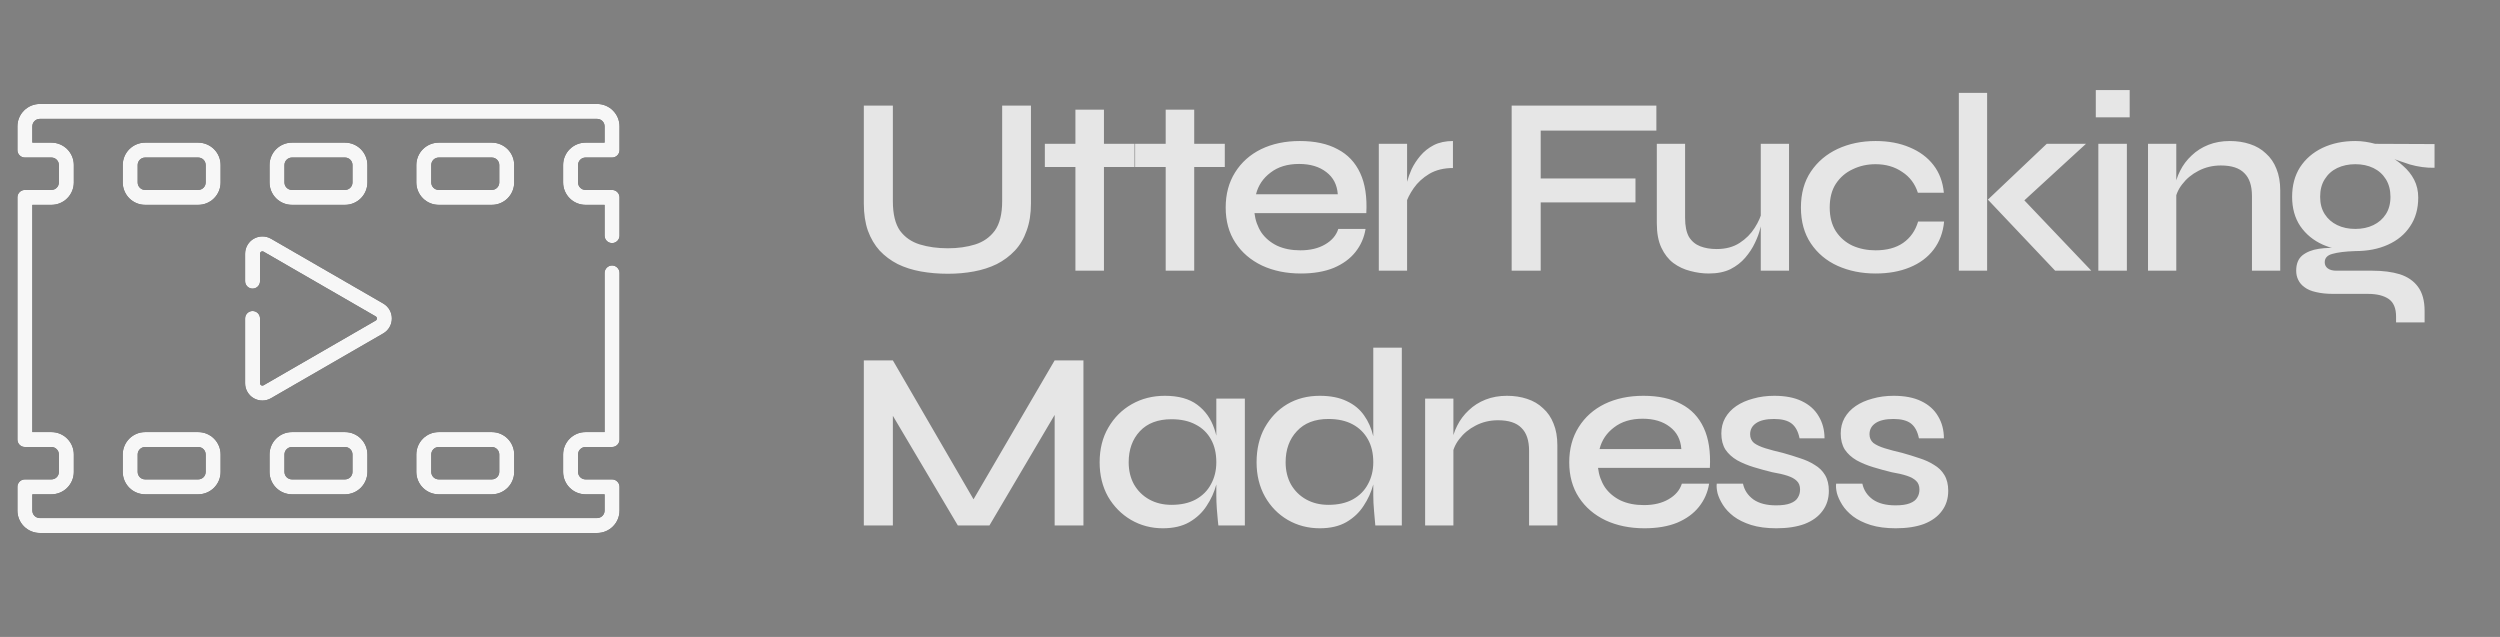
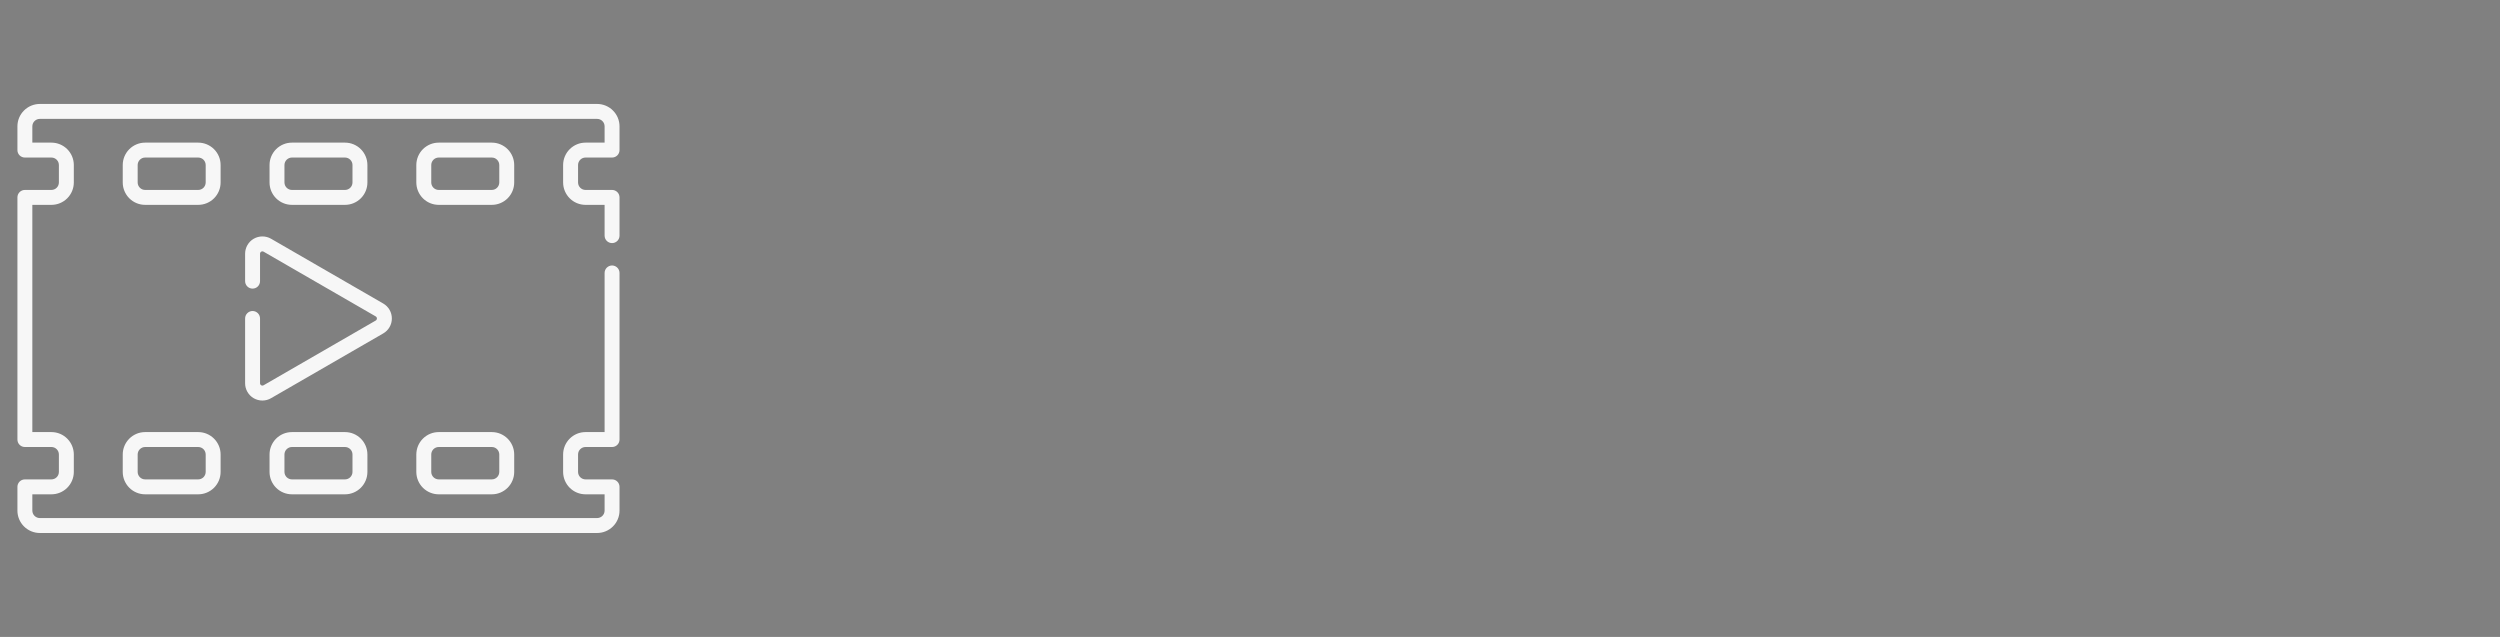
<svg xmlns="http://www.w3.org/2000/svg" width="157" height="40" viewBox="0 0 157 40" fill="none">
  <rect x="0" y="0" width="157" height="40" fill="#808080" stroke="none" />
-   <path d="M36.302 10.363V11.459C36.302 11.583 36.351 11.702 36.439 11.79C36.527 11.878 36.646 11.928 36.77 11.928H38.438C38.562 11.928 38.681 11.977 38.769 12.065C38.857 12.153 38.906 12.272 38.906 12.396V14.797C38.906 14.922 38.857 15.041 38.769 15.129C38.681 15.217 38.562 15.266 38.438 15.266C38.313 15.266 38.194 15.217 38.106 15.129C38.018 15.041 37.969 14.922 37.969 14.797V12.865H36.77C36.398 12.865 36.04 12.717 35.777 12.453C35.513 12.189 35.365 11.832 35.364 11.459V10.363C35.365 9.99 35.513 9.633 35.777 9.369C36.04 9.106 36.398 8.957 36.77 8.957H37.969V7.935C37.969 7.81 37.919 7.691 37.831 7.603C37.743 7.515 37.624 7.466 37.5 7.466H2.5C2.376 7.466 2.257 7.515 2.169 7.603C2.081 7.691 2.031 7.81 2.031 7.935V8.957H3.23C3.602 8.957 3.96 9.106 4.223 9.369C4.487 9.633 4.635 9.99 4.636 10.363V11.459C4.635 11.832 4.487 12.189 4.223 12.453C3.96 12.717 3.602 12.865 3.23 12.865H2.031V27.135H3.23C3.602 27.135 3.96 27.283 4.223 27.547C4.487 27.811 4.635 28.168 4.636 28.541V29.637C4.635 30.01 4.487 30.367 4.223 30.631C3.96 30.894 3.602 31.043 3.23 31.043H2.031V32.065C2.031 32.19 2.081 32.309 2.169 32.397C2.257 32.484 2.376 32.534 2.5 32.534H37.5C37.624 32.534 37.743 32.484 37.831 32.397C37.919 32.309 37.969 32.19 37.969 32.065V31.043H36.77C36.398 31.043 36.04 30.894 35.777 30.631C35.513 30.367 35.365 30.01 35.364 29.637V28.541C35.365 28.168 35.513 27.811 35.777 27.547C36.04 27.283 36.398 27.135 36.77 27.135H37.969V17.141C37.969 17.017 38.018 16.898 38.106 16.81C38.194 16.722 38.313 16.672 38.438 16.672C38.562 16.672 38.681 16.722 38.769 16.81C38.857 16.898 38.906 17.017 38.906 17.141V27.603C38.906 27.728 38.857 27.847 38.769 27.935C38.681 28.023 38.562 28.072 38.438 28.072H36.77C36.646 28.072 36.527 28.122 36.439 28.21C36.351 28.297 36.302 28.417 36.302 28.541V29.637C36.302 29.761 36.351 29.88 36.439 29.968C36.527 30.056 36.646 30.105 36.77 30.106H38.438C38.562 30.106 38.681 30.155 38.769 30.243C38.857 30.331 38.906 30.45 38.906 30.574V32.065C38.906 32.438 38.758 32.796 38.494 33.059C38.23 33.323 37.873 33.471 37.5 33.472H2.5C2.127 33.471 1.77 33.323 1.506 33.059C1.242 32.796 1.094 32.438 1.094 32.065V30.574C1.094 30.45 1.143 30.331 1.231 30.243C1.319 30.155 1.438 30.106 1.562 30.106H3.23C3.354 30.105 3.473 30.056 3.561 29.968C3.649 29.88 3.698 29.761 3.698 29.637V28.541C3.698 28.417 3.649 28.297 3.561 28.21C3.473 28.122 3.354 28.072 3.23 28.072H1.562C1.438 28.072 1.319 28.023 1.231 27.935C1.143 27.847 1.094 27.728 1.094 27.603V12.396C1.094 12.272 1.143 12.153 1.231 12.065C1.319 11.977 1.438 11.928 1.562 11.928H3.23C3.354 11.928 3.473 11.878 3.561 11.79C3.649 11.702 3.698 11.583 3.698 11.459V10.363C3.698 10.239 3.649 10.12 3.561 10.032C3.473 9.944 3.354 9.894 3.23 9.894H1.562C1.438 9.894 1.319 9.845 1.231 9.757C1.143 9.669 1.094 9.55 1.094 9.426V7.935C1.094 7.562 1.242 7.204 1.506 6.941C1.77 6.677 2.127 6.529 2.5 6.528H37.5C37.873 6.529 38.23 6.677 38.494 6.941C38.758 7.204 38.906 7.562 38.906 7.935V9.426C38.906 9.55 38.857 9.669 38.769 9.757C38.681 9.845 38.562 9.894 38.438 9.894H36.77C36.646 9.894 36.527 9.944 36.439 10.032C36.351 10.12 36.302 10.239 36.302 10.363ZM32.292 11.459C32.292 11.832 32.143 12.189 31.88 12.453C31.616 12.717 31.259 12.865 30.886 12.865H27.552C27.179 12.865 26.821 12.717 26.558 12.453C26.294 12.189 26.146 11.832 26.145 11.459V10.363C26.146 9.99 26.294 9.633 26.558 9.369C26.822 9.106 27.179 8.957 27.552 8.957H30.886C31.259 8.957 31.616 9.106 31.88 9.369C32.143 9.633 32.292 9.99 32.292 10.363V11.459ZM31.355 10.363C31.354 10.239 31.305 10.12 31.217 10.032C31.129 9.944 31.01 9.894 30.886 9.894H27.552C27.427 9.894 27.308 9.944 27.22 10.032C27.133 10.12 27.083 10.239 27.083 10.363V11.459C27.083 11.583 27.133 11.702 27.22 11.79C27.308 11.878 27.427 11.928 27.552 11.928H30.886C31.01 11.928 31.129 11.878 31.217 11.79C31.305 11.702 31.354 11.583 31.355 11.459V10.363ZM16.927 11.459V10.363C16.927 9.99 17.076 9.633 17.339 9.369C17.603 9.106 17.96 8.957 18.333 8.957H21.667C22.04 8.957 22.397 9.106 22.661 9.369C22.924 9.633 23.073 9.99 23.073 10.363V11.459C23.073 11.832 22.925 12.189 22.661 12.453C22.397 12.717 22.04 12.865 21.667 12.865H18.333C17.96 12.865 17.603 12.717 17.339 12.453C17.075 12.189 16.927 11.832 16.927 11.459ZM17.864 11.459C17.864 11.583 17.914 11.702 18.002 11.79C18.09 11.878 18.209 11.928 18.333 11.928H21.667C21.791 11.928 21.91 11.878 21.998 11.79C22.086 11.702 22.136 11.583 22.136 11.459V10.363C22.136 10.239 22.086 10.12 21.998 10.032C21.91 9.944 21.791 9.894 21.667 9.894H18.333C18.209 9.894 18.09 9.944 18.002 10.032C17.914 10.12 17.864 10.239 17.864 10.363V11.459ZM13.854 28.541V29.637C13.854 30.01 13.706 30.367 13.442 30.631C13.178 30.894 12.821 31.043 12.448 31.043H9.114C8.741 31.043 8.384 30.894 8.12 30.631C7.857 30.367 7.708 30.01 7.708 29.637V28.541C7.708 28.168 7.857 27.811 8.12 27.547C8.384 27.283 8.741 27.135 9.114 27.135H12.448C12.821 27.135 13.178 27.283 13.442 27.547C13.706 27.811 13.854 28.168 13.854 28.541ZM12.917 28.541C12.917 28.417 12.867 28.297 12.78 28.21C12.692 28.122 12.573 28.072 12.448 28.072H9.114C8.99 28.072 8.871 28.122 8.783 28.21C8.695 28.297 8.646 28.417 8.645 28.541V29.637C8.646 29.761 8.695 29.88 8.783 29.968C8.871 30.056 8.99 30.105 9.114 30.106H12.448C12.573 30.105 12.692 30.056 12.78 29.968C12.867 29.88 12.917 29.761 12.917 29.637V28.541ZM13.854 11.459C13.854 11.832 13.706 12.189 13.442 12.453C13.179 12.717 12.821 12.865 12.448 12.865H9.114C8.741 12.865 8.384 12.717 8.12 12.453C7.857 12.189 7.708 11.832 7.708 11.459V10.363C7.708 9.99 7.857 9.633 8.12 9.369C8.384 9.106 8.741 8.957 9.114 8.957H12.448C12.821 8.957 13.178 9.106 13.442 9.369C13.706 9.633 13.854 9.99 13.854 10.363V11.459ZM12.917 10.363C12.917 10.239 12.867 10.12 12.78 10.032C12.692 9.944 12.573 9.894 12.448 9.894H9.114C8.99 9.894 8.871 9.944 8.783 10.032C8.695 10.12 8.646 10.239 8.645 10.363V11.459C8.646 11.583 8.695 11.702 8.783 11.79C8.871 11.878 8.99 11.928 9.114 11.928H12.448C12.573 11.928 12.692 11.878 12.78 11.79C12.867 11.702 12.917 11.583 12.917 11.459V10.363ZM21.667 27.135C22.04 27.135 22.397 27.283 22.661 27.547C22.924 27.811 23.073 28.168 23.073 28.541V29.637C23.073 30.01 22.924 30.367 22.661 30.631C22.397 30.894 22.04 31.043 21.667 31.043H18.333C17.96 31.043 17.603 30.894 17.339 30.631C17.076 30.367 16.927 30.01 16.927 29.637V28.541C16.927 28.168 17.076 27.811 17.339 27.547C17.603 27.283 17.96 27.135 18.333 27.135H21.667ZM21.667 28.072H18.333C18.209 28.072 18.09 28.122 18.002 28.21C17.914 28.297 17.864 28.417 17.864 28.541V29.637C17.864 29.761 17.914 29.88 18.002 29.968C18.09 30.056 18.209 30.105 18.333 30.106H21.667C21.791 30.105 21.91 30.056 21.998 29.968C22.086 29.88 22.136 29.761 22.136 29.637V28.541C22.136 28.417 22.086 28.297 21.998 28.21C21.91 28.122 21.791 28.072 21.667 28.072ZM32.292 28.541V29.637C32.292 30.01 32.143 30.367 31.88 30.631C31.616 30.894 31.259 31.043 30.886 31.043H27.552C27.179 31.043 26.822 30.894 26.558 30.631C26.294 30.367 26.146 30.01 26.145 29.637V28.541C26.146 28.168 26.294 27.811 26.558 27.547C26.822 27.283 27.179 27.135 27.552 27.135H30.886C31.259 27.135 31.616 27.283 31.88 27.547C32.143 27.811 32.292 28.168 32.292 28.541ZM31.355 28.541C31.354 28.417 31.305 28.297 31.217 28.21C31.129 28.122 31.01 28.072 30.886 28.072H27.552C27.427 28.072 27.308 28.122 27.22 28.21C27.133 28.297 27.083 28.417 27.083 28.541V29.637C27.083 29.761 27.133 29.88 27.22 29.968C27.308 30.056 27.427 30.105 27.552 30.106H30.886C31.01 30.105 31.129 30.056 31.217 29.968C31.305 29.88 31.354 29.761 31.355 29.637V28.541ZM24.608 20C24.609 19.809 24.559 19.621 24.463 19.456C24.368 19.291 24.23 19.154 24.064 19.059L17.022 14.993C16.857 14.898 16.669 14.848 16.479 14.848C16.288 14.848 16.101 14.898 15.935 14.993C15.77 15.088 15.633 15.226 15.538 15.391C15.443 15.556 15.393 15.743 15.393 15.934V17.656C15.393 17.78 15.442 17.9 15.53 17.988C15.618 18.076 15.737 18.125 15.861 18.125C15.986 18.125 16.105 18.076 16.193 17.988C16.281 17.9 16.33 17.78 16.33 17.656V15.934C16.33 15.908 16.337 15.882 16.35 15.859C16.363 15.837 16.382 15.818 16.404 15.805C16.427 15.792 16.453 15.785 16.479 15.785C16.505 15.785 16.53 15.792 16.553 15.805L23.596 19.871C23.618 19.884 23.637 19.903 23.65 19.926C23.663 19.948 23.67 19.974 23.67 20C23.67 20.026 23.663 20.052 23.65 20.074C23.637 20.097 23.618 20.116 23.596 20.129L16.553 24.195C16.53 24.208 16.505 24.215 16.479 24.215C16.453 24.215 16.427 24.208 16.404 24.195C16.382 24.182 16.363 24.163 16.35 24.14C16.337 24.118 16.33 24.092 16.33 24.066V20C16.33 19.876 16.281 19.756 16.193 19.669C16.105 19.581 15.986 19.531 15.861 19.531C15.737 19.531 15.618 19.581 15.53 19.669C15.442 19.756 15.393 19.876 15.393 20V24.066C15.392 24.257 15.441 24.445 15.537 24.61C15.632 24.776 15.769 24.913 15.934 25.009C16.1 25.104 16.287 25.154 16.478 25.154C16.669 25.154 16.857 25.103 17.022 25.007L24.064 20.941C24.23 20.846 24.368 20.709 24.463 20.544C24.559 20.379 24.609 20.191 24.608 20Z" fill="black" />
  <path d="M36.302 10.363V11.459C36.302 11.583 36.351 11.702 36.439 11.79C36.527 11.878 36.646 11.928 36.77 11.928H38.438C38.562 11.928 38.681 11.977 38.769 12.065C38.857 12.153 38.906 12.272 38.906 12.396V14.797C38.906 14.922 38.857 15.041 38.769 15.129C38.681 15.217 38.562 15.266 38.438 15.266C38.313 15.266 38.194 15.217 38.106 15.129C38.018 15.041 37.969 14.922 37.969 14.797V12.865H36.77C36.398 12.865 36.04 12.717 35.777 12.453C35.513 12.189 35.365 11.832 35.364 11.459V10.363C35.365 9.99 35.513 9.633 35.777 9.369C36.04 9.106 36.398 8.957 36.77 8.957H37.969V7.935C37.969 7.81 37.919 7.691 37.831 7.603C37.743 7.515 37.624 7.466 37.5 7.466H2.5C2.376 7.466 2.257 7.515 2.169 7.603C2.081 7.691 2.031 7.81 2.031 7.935V8.957H3.23C3.602 8.957 3.96 9.106 4.223 9.369C4.487 9.633 4.635 9.99 4.636 10.363V11.459C4.635 11.832 4.487 12.189 4.223 12.453C3.96 12.717 3.602 12.865 3.23 12.865H2.031V27.135H3.23C3.602 27.135 3.96 27.283 4.223 27.547C4.487 27.811 4.635 28.168 4.636 28.541V29.637C4.635 30.01 4.487 30.367 4.223 30.631C3.96 30.894 3.602 31.043 3.23 31.043H2.031V32.065C2.031 32.19 2.081 32.309 2.169 32.397C2.257 32.484 2.376 32.534 2.5 32.534H37.5C37.624 32.534 37.743 32.484 37.831 32.397C37.919 32.309 37.969 32.19 37.969 32.065V31.043H36.77C36.398 31.043 36.04 30.894 35.777 30.631C35.513 30.367 35.365 30.01 35.364 29.637V28.541C35.365 28.168 35.513 27.811 35.777 27.547C36.04 27.283 36.398 27.135 36.77 27.135H37.969V17.141C37.969 17.017 38.018 16.898 38.106 16.81C38.194 16.722 38.313 16.672 38.438 16.672C38.562 16.672 38.681 16.722 38.769 16.81C38.857 16.898 38.906 17.017 38.906 17.141V27.603C38.906 27.728 38.857 27.847 38.769 27.935C38.681 28.023 38.562 28.072 38.438 28.072H36.77C36.646 28.072 36.527 28.122 36.439 28.21C36.351 28.297 36.302 28.417 36.302 28.541V29.637C36.302 29.761 36.351 29.88 36.439 29.968C36.527 30.056 36.646 30.105 36.77 30.106H38.438C38.562 30.106 38.681 30.155 38.769 30.243C38.857 30.331 38.906 30.45 38.906 30.574V32.065C38.906 32.438 38.758 32.796 38.494 33.059C38.23 33.323 37.873 33.471 37.5 33.472H2.5C2.127 33.471 1.77 33.323 1.506 33.059C1.242 32.796 1.094 32.438 1.094 32.065V30.574C1.094 30.45 1.143 30.331 1.231 30.243C1.319 30.155 1.438 30.106 1.562 30.106H3.23C3.354 30.105 3.473 30.056 3.561 29.968C3.649 29.88 3.698 29.761 3.698 29.637V28.541C3.698 28.417 3.649 28.297 3.561 28.21C3.473 28.122 3.354 28.072 3.23 28.072H1.562C1.438 28.072 1.319 28.023 1.231 27.935C1.143 27.847 1.094 27.728 1.094 27.603V12.396C1.094 12.272 1.143 12.153 1.231 12.065C1.319 11.977 1.438 11.928 1.562 11.928H3.23C3.354 11.928 3.473 11.878 3.561 11.79C3.649 11.702 3.698 11.583 3.698 11.459V10.363C3.698 10.239 3.649 10.12 3.561 10.032C3.473 9.944 3.354 9.894 3.23 9.894H1.562C1.438 9.894 1.319 9.845 1.231 9.757C1.143 9.669 1.094 9.55 1.094 9.426V7.935C1.094 7.562 1.242 7.204 1.506 6.941C1.77 6.677 2.127 6.529 2.5 6.528H37.5C37.873 6.529 38.23 6.677 38.494 6.941C38.758 7.204 38.906 7.562 38.906 7.935V9.426C38.906 9.55 38.857 9.669 38.769 9.757C38.681 9.845 38.562 9.894 38.438 9.894H36.77C36.646 9.894 36.527 9.944 36.439 10.032C36.351 10.12 36.302 10.239 36.302 10.363ZM32.292 11.459C32.292 11.832 32.143 12.189 31.88 12.453C31.616 12.717 31.259 12.865 30.886 12.865H27.552C27.179 12.865 26.821 12.717 26.558 12.453C26.294 12.189 26.146 11.832 26.145 11.459V10.363C26.146 9.99 26.294 9.633 26.558 9.369C26.822 9.106 27.179 8.957 27.552 8.957H30.886C31.259 8.957 31.616 9.106 31.88 9.369C32.143 9.633 32.292 9.99 32.292 10.363V11.459ZM31.355 10.363C31.354 10.239 31.305 10.12 31.217 10.032C31.129 9.944 31.01 9.894 30.886 9.894H27.552C27.427 9.894 27.308 9.944 27.22 10.032C27.133 10.12 27.083 10.239 27.083 10.363V11.459C27.083 11.583 27.133 11.702 27.22 11.79C27.308 11.878 27.427 11.928 27.552 11.928H30.886C31.01 11.928 31.129 11.878 31.217 11.79C31.305 11.702 31.354 11.583 31.355 11.459V10.363ZM16.927 11.459V10.363C16.927 9.99 17.076 9.633 17.339 9.369C17.603 9.106 17.96 8.957 18.333 8.957H21.667C22.04 8.957 22.397 9.106 22.661 9.369C22.924 9.633 23.073 9.99 23.073 10.363V11.459C23.073 11.832 22.925 12.189 22.661 12.453C22.397 12.717 22.04 12.865 21.667 12.865H18.333C17.96 12.865 17.603 12.717 17.339 12.453C17.075 12.189 16.927 11.832 16.927 11.459ZM17.864 11.459C17.864 11.583 17.914 11.702 18.002 11.79C18.09 11.878 18.209 11.928 18.333 11.928H21.667C21.791 11.928 21.91 11.878 21.998 11.79C22.086 11.702 22.136 11.583 22.136 11.459V10.363C22.136 10.239 22.086 10.12 21.998 10.032C21.91 9.944 21.791 9.894 21.667 9.894H18.333C18.209 9.894 18.09 9.944 18.002 10.032C17.914 10.12 17.864 10.239 17.864 10.363V11.459ZM13.854 28.541V29.637C13.854 30.01 13.706 30.367 13.442 30.631C13.178 30.894 12.821 31.043 12.448 31.043H9.114C8.741 31.043 8.384 30.894 8.12 30.631C7.857 30.367 7.708 30.01 7.708 29.637V28.541C7.708 28.168 7.857 27.811 8.12 27.547C8.384 27.283 8.741 27.135 9.114 27.135H12.448C12.821 27.135 13.178 27.283 13.442 27.547C13.706 27.811 13.854 28.168 13.854 28.541ZM12.917 28.541C12.917 28.417 12.867 28.297 12.78 28.21C12.692 28.122 12.573 28.072 12.448 28.072H9.114C8.99 28.072 8.871 28.122 8.783 28.21C8.695 28.297 8.646 28.417 8.645 28.541V29.637C8.646 29.761 8.695 29.88 8.783 29.968C8.871 30.056 8.99 30.105 9.114 30.106H12.448C12.573 30.105 12.692 30.056 12.78 29.968C12.867 29.88 12.917 29.761 12.917 29.637V28.541ZM13.854 11.459C13.854 11.832 13.706 12.189 13.442 12.453C13.179 12.717 12.821 12.865 12.448 12.865H9.114C8.741 12.865 8.384 12.717 8.12 12.453C7.857 12.189 7.708 11.832 7.708 11.459V10.363C7.708 9.99 7.857 9.633 8.12 9.369C8.384 9.106 8.741 8.957 9.114 8.957H12.448C12.821 8.957 13.178 9.106 13.442 9.369C13.706 9.633 13.854 9.99 13.854 10.363V11.459ZM12.917 10.363C12.917 10.239 12.867 10.12 12.78 10.032C12.692 9.944 12.573 9.894 12.448 9.894H9.114C8.99 9.894 8.871 9.944 8.783 10.032C8.695 10.12 8.646 10.239 8.645 10.363V11.459C8.646 11.583 8.695 11.702 8.783 11.79C8.871 11.878 8.99 11.928 9.114 11.928H12.448C12.573 11.928 12.692 11.878 12.78 11.79C12.867 11.702 12.917 11.583 12.917 11.459V10.363ZM21.667 27.135C22.04 27.135 22.397 27.283 22.661 27.547C22.924 27.811 23.073 28.168 23.073 28.541V29.637C23.073 30.01 22.924 30.367 22.661 30.631C22.397 30.894 22.04 31.043 21.667 31.043H18.333C17.96 31.043 17.603 30.894 17.339 30.631C17.076 30.367 16.927 30.01 16.927 29.637V28.541C16.927 28.168 17.076 27.811 17.339 27.547C17.603 27.283 17.96 27.135 18.333 27.135H21.667ZM21.667 28.072H18.333C18.209 28.072 18.09 28.122 18.002 28.21C17.914 28.297 17.864 28.417 17.864 28.541V29.637C17.864 29.761 17.914 29.88 18.002 29.968C18.09 30.056 18.209 30.105 18.333 30.106H21.667C21.791 30.105 21.91 30.056 21.998 29.968C22.086 29.88 22.136 29.761 22.136 29.637V28.541C22.136 28.417 22.086 28.297 21.998 28.21C21.91 28.122 21.791 28.072 21.667 28.072ZM32.292 28.541V29.637C32.292 30.01 32.143 30.367 31.88 30.631C31.616 30.894 31.259 31.043 30.886 31.043H27.552C27.179 31.043 26.822 30.894 26.558 30.631C26.294 30.367 26.146 30.01 26.145 29.637V28.541C26.146 28.168 26.294 27.811 26.558 27.547C26.822 27.283 27.179 27.135 27.552 27.135H30.886C31.259 27.135 31.616 27.283 31.88 27.547C32.143 27.811 32.292 28.168 32.292 28.541ZM31.355 28.541C31.354 28.417 31.305 28.297 31.217 28.21C31.129 28.122 31.01 28.072 30.886 28.072H27.552C27.427 28.072 27.308 28.122 27.22 28.21C27.133 28.297 27.083 28.417 27.083 28.541V29.637C27.083 29.761 27.133 29.88 27.22 29.968C27.308 30.056 27.427 30.105 27.552 30.106H30.886C31.01 30.105 31.129 30.056 31.217 29.968C31.305 29.88 31.354 29.761 31.355 29.637V28.541ZM24.608 20C24.609 19.809 24.559 19.621 24.463 19.456C24.368 19.291 24.23 19.154 24.064 19.059L17.022 14.993C16.857 14.898 16.669 14.848 16.479 14.848C16.288 14.848 16.101 14.898 15.935 14.993C15.77 15.088 15.633 15.226 15.538 15.391C15.443 15.556 15.393 15.743 15.393 15.934V17.656C15.393 17.78 15.442 17.9 15.53 17.988C15.618 18.076 15.737 18.125 15.861 18.125C15.986 18.125 16.105 18.076 16.193 17.988C16.281 17.9 16.33 17.78 16.33 17.656V15.934C16.33 15.908 16.337 15.882 16.35 15.859C16.363 15.837 16.382 15.818 16.404 15.805C16.427 15.792 16.453 15.785 16.479 15.785C16.505 15.785 16.53 15.792 16.553 15.805L23.596 19.871C23.618 19.884 23.637 19.903 23.65 19.926C23.663 19.948 23.67 19.974 23.67 20C23.67 20.026 23.663 20.052 23.65 20.074C23.637 20.097 23.618 20.116 23.596 20.129L16.553 24.195C16.53 24.208 16.505 24.215 16.479 24.215C16.453 24.215 16.427 24.208 16.404 24.195C16.382 24.182 16.363 24.163 16.35 24.14C16.337 24.118 16.33 24.092 16.33 24.066V20C16.33 19.876 16.281 19.756 16.193 19.669C16.105 19.581 15.986 19.531 15.861 19.531C15.737 19.531 15.618 19.581 15.53 19.669C15.442 19.756 15.393 19.876 15.393 20V24.066C15.392 24.257 15.441 24.445 15.537 24.61C15.632 24.776 15.769 24.913 15.934 25.009C16.1 25.104 16.287 25.154 16.478 25.154C16.669 25.154 16.857 25.103 17.022 25.007L24.064 20.941C24.23 20.846 24.368 20.709 24.463 20.544C24.559 20.379 24.609 20.191 24.608 20Z" fill="#F7F7F7" />
-   <path d="M62.936 12.632V6.632H64.744V12.776C64.744 13.427 64.653 13.997 64.472 14.488C64.301 14.979 64.056 15.395 63.736 15.736C63.416 16.077 63.037 16.36 62.6 16.584C62.163 16.797 61.683 16.952 61.16 17.048C60.648 17.144 60.104 17.192 59.528 17.192C58.931 17.192 58.365 17.144 57.832 17.048C57.299 16.952 56.813 16.797 56.376 16.584C55.939 16.36 55.56 16.077 55.24 15.736C54.931 15.395 54.685 14.979 54.504 14.488C54.333 13.997 54.248 13.427 54.248 12.776V6.632H56.072V12.632C56.072 13.443 56.221 14.061 56.52 14.488C56.829 14.904 57.245 15.192 57.768 15.352C58.291 15.512 58.877 15.592 59.528 15.592C60.157 15.592 60.728 15.512 61.24 15.352C61.752 15.192 62.163 14.904 62.472 14.488C62.781 14.061 62.936 13.443 62.936 12.632ZM65.616 9.032H71.248V10.488H65.616V9.032ZM67.536 6.888H69.328V17H67.536V6.888ZM71.285 9.032H76.917V10.488H71.285V9.032ZM73.205 6.888H74.997V17H73.205V6.888ZM84.045 14.376H85.757C85.671 14.92 85.458 15.405 85.117 15.832C84.786 16.248 84.333 16.579 83.757 16.824C83.181 17.059 82.493 17.176 81.693 17.176C80.786 17.176 79.975 17.011 79.261 16.68C78.546 16.339 77.986 15.859 77.581 15.24C77.175 14.621 76.973 13.885 76.973 13.032C76.973 12.189 77.17 11.453 77.565 10.824C77.96 10.195 78.504 9.709 79.197 9.368C79.901 9.027 80.712 8.856 81.629 8.856C82.578 8.856 83.368 9.027 83.997 9.368C84.637 9.699 85.112 10.2 85.421 10.872C85.73 11.533 85.858 12.371 85.805 13.384H78.781C78.834 13.832 78.978 14.237 79.213 14.6C79.458 14.952 79.789 15.229 80.205 15.432C80.621 15.624 81.106 15.72 81.661 15.72C82.279 15.72 82.797 15.597 83.213 15.352C83.639 15.107 83.917 14.781 84.045 14.376ZM81.581 10.296C80.856 10.296 80.258 10.477 79.789 10.84C79.32 11.192 79.016 11.645 78.877 12.2H84.013C83.97 11.603 83.73 11.139 83.293 10.808C82.856 10.467 82.285 10.296 81.581 10.296ZM86.589 9.032H88.365V17H86.589V9.032ZM91.245 10.552C90.669 10.552 90.173 10.675 89.757 10.92C89.352 11.165 89.026 11.464 88.781 11.816C88.535 12.168 88.365 12.509 88.269 12.84L88.253 11.944C88.263 11.827 88.301 11.651 88.365 11.416C88.429 11.171 88.525 10.904 88.653 10.616C88.791 10.328 88.973 10.051 89.197 9.784C89.431 9.507 89.714 9.283 90.045 9.112C90.386 8.941 90.786 8.856 91.245 8.856V10.552ZM104.02 6.632V8.2H96.756V11.208H102.708V12.712H96.756V17H94.932V6.632H104.02ZM112.352 17H110.576V9.032H112.352V17ZM110.672 13.208L110.688 13.72C110.667 13.859 110.619 14.067 110.544 14.344C110.48 14.621 110.368 14.925 110.208 15.256C110.059 15.576 109.856 15.885 109.6 16.184C109.355 16.472 109.046 16.712 108.672 16.904C108.299 17.085 107.846 17.176 107.312 17.176C106.928 17.176 106.539 17.123 106.144 17.016C105.76 16.92 105.408 16.755 105.088 16.52C104.779 16.285 104.528 15.965 104.336 15.56C104.144 15.155 104.048 14.643 104.048 14.024V9.032H105.824V13.688C105.824 14.189 105.904 14.584 106.064 14.872C106.235 15.149 106.47 15.347 106.768 15.464C107.067 15.581 107.414 15.64 107.808 15.64C108.374 15.64 108.854 15.512 109.248 15.256C109.643 15 109.958 14.685 110.192 14.312C110.438 13.928 110.598 13.56 110.672 13.208ZM122.09 13.912C122.026 14.595 121.807 15.181 121.434 15.672C121.061 16.163 120.559 16.536 119.93 16.792C119.311 17.048 118.597 17.176 117.786 17.176C116.911 17.176 116.117 17.016 115.402 16.696C114.698 16.376 114.138 15.907 113.722 15.288C113.306 14.669 113.098 13.917 113.098 13.032C113.098 12.147 113.306 11.395 113.722 10.776C114.138 10.157 114.698 9.683 115.402 9.352C116.117 9.021 116.911 8.856 117.786 8.856C118.597 8.856 119.311 8.989 119.93 9.256C120.549 9.512 121.045 9.88 121.418 10.36C121.791 10.84 122.01 11.421 122.074 12.104H120.442C120.261 11.539 119.93 11.101 119.45 10.792C118.981 10.472 118.426 10.312 117.786 10.312C117.263 10.312 116.783 10.419 116.346 10.632C115.909 10.835 115.557 11.139 115.29 11.544C115.034 11.939 114.906 12.435 114.906 13.032C114.906 13.619 115.034 14.115 115.29 14.52C115.557 14.925 115.909 15.229 116.346 15.432C116.783 15.624 117.263 15.72 117.786 15.72C118.49 15.72 119.066 15.565 119.514 15.256C119.973 14.936 120.287 14.488 120.458 13.912H122.09ZM123.015 5.832H124.791V17H123.015V5.832ZM130.999 9.032L126.535 13.128L126.583 12.008L131.335 17H129.063L124.839 12.536L128.535 9.032H130.999ZM133.744 5.656V7.368H131.616V5.656H133.744ZM131.776 9.032H133.568V17H131.776V9.032ZM134.895 9.032H136.671V17H134.895V9.032ZM140.031 8.856C140.49 8.856 140.911 8.92 141.295 9.048C141.69 9.176 142.026 9.373 142.303 9.64C142.591 9.896 142.81 10.216 142.959 10.6C143.119 10.984 143.199 11.437 143.199 11.96V17H141.423V12.312C141.423 11.661 141.263 11.181 140.943 10.872C140.634 10.552 140.143 10.392 139.471 10.392C138.959 10.392 138.49 10.504 138.063 10.728C137.647 10.941 137.306 11.224 137.039 11.576C136.772 11.917 136.618 12.296 136.575 12.712L136.559 11.848C136.612 11.453 136.73 11.08 136.911 10.728C137.092 10.365 137.332 10.045 137.631 9.768C137.93 9.48 138.282 9.256 138.687 9.096C139.092 8.936 139.54 8.856 140.031 8.856ZM147.913 15.768C147.166 15.768 146.489 15.635 145.881 15.368C145.283 15.101 144.809 14.712 144.457 14.2C144.115 13.688 143.945 13.075 143.945 12.36C143.945 11.645 144.11 11.027 144.441 10.504C144.782 9.981 145.251 9.576 145.849 9.288C146.457 9 147.145 8.856 147.913 8.856C148.137 8.856 148.35 8.872 148.553 8.904C148.766 8.936 148.969 8.979 149.161 9.032L152.889 9.048V10.536C152.377 10.547 151.859 10.477 151.337 10.328C150.825 10.168 150.371 10.003 149.977 9.832L149.929 9.736C150.291 9.917 150.617 10.141 150.905 10.408C151.203 10.664 151.438 10.957 151.609 11.288C151.779 11.619 151.865 11.992 151.865 12.408C151.865 13.112 151.694 13.715 151.353 14.216C151.022 14.717 150.558 15.101 149.961 15.368C149.374 15.635 148.691 15.768 147.913 15.768ZM150.473 20.248V19.88C150.473 19.357 150.318 18.989 150.009 18.776C149.699 18.563 149.267 18.456 148.713 18.456H146.553C146.126 18.456 145.758 18.419 145.449 18.344C145.15 18.28 144.91 18.179 144.729 18.04C144.547 17.912 144.414 17.757 144.329 17.576C144.243 17.405 144.201 17.213 144.201 17C144.201 16.573 144.329 16.253 144.585 16.04C144.851 15.827 145.198 15.688 145.625 15.624C146.062 15.56 146.521 15.549 147.001 15.592L147.913 15.768C147.283 15.789 146.803 15.848 146.473 15.944C146.153 16.029 145.993 16.205 145.993 16.472C145.993 16.632 146.057 16.76 146.185 16.856C146.313 16.952 146.494 17 146.729 17H149.001C149.651 17 150.222 17.075 150.713 17.224C151.203 17.384 151.582 17.645 151.849 18.008C152.126 18.381 152.265 18.888 152.265 19.528V20.248H150.473ZM147.913 14.376C148.339 14.376 148.718 14.296 149.049 14.136C149.379 13.976 149.641 13.747 149.833 13.448C150.025 13.149 150.121 12.787 150.121 12.36C150.121 11.933 150.025 11.565 149.833 11.256C149.641 10.947 149.379 10.712 149.049 10.552C148.718 10.392 148.339 10.312 147.913 10.312C147.497 10.312 147.118 10.392 146.777 10.552C146.446 10.712 146.185 10.947 145.993 11.256C145.801 11.555 145.705 11.923 145.705 12.36C145.705 12.787 145.801 13.149 145.993 13.448C146.185 13.747 146.446 13.976 146.777 14.136C147.107 14.296 147.486 14.376 147.913 14.376ZM61.544 32.056H60.728L66.232 22.632H68.04V33H66.232V25.24L66.648 25.352L62.136 33H60.152L55.64 25.384L56.072 25.256V33H54.248V22.632H56.072L61.544 32.056ZM73.025 33.176C72.3 33.176 71.633 33 71.025 32.648C70.428 32.296 69.948 31.811 69.585 31.192C69.233 30.563 69.057 29.843 69.057 29.032C69.057 28.2 69.239 27.475 69.601 26.856C69.964 26.227 70.455 25.736 71.073 25.384C71.692 25.032 72.385 24.856 73.153 24.856C74.007 24.856 74.684 25.043 75.185 25.416C75.687 25.789 76.044 26.291 76.257 26.92C76.471 27.549 76.577 28.253 76.577 29.032C76.577 29.469 76.513 29.933 76.385 30.424C76.257 30.904 76.055 31.352 75.777 31.768C75.511 32.184 75.148 32.525 74.689 32.792C74.241 33.048 73.687 33.176 73.025 33.176ZM73.569 31.704C74.167 31.704 74.673 31.592 75.089 31.368C75.516 31.133 75.836 30.813 76.049 30.408C76.273 30.003 76.385 29.544 76.385 29.032C76.385 28.467 76.273 27.987 76.049 27.592C75.825 27.187 75.505 26.877 75.089 26.664C74.673 26.44 74.167 26.328 73.569 26.328C72.716 26.328 72.055 26.579 71.585 27.08C71.116 27.581 70.881 28.232 70.881 29.032C70.881 29.555 70.993 30.019 71.217 30.424C71.452 30.829 71.772 31.144 72.177 31.368C72.583 31.592 73.047 31.704 73.569 31.704ZM76.385 25.032H78.177V33H76.513C76.513 33 76.503 32.899 76.481 32.696C76.46 32.493 76.439 32.248 76.417 31.96C76.396 31.661 76.385 31.379 76.385 31.112V25.032ZM82.882 33.176C82.145 33.176 81.474 33 80.865 32.648C80.268 32.296 79.793 31.811 79.442 31.192C79.09 30.563 78.913 29.843 78.913 29.032C78.913 28.2 79.084 27.475 79.425 26.856C79.778 26.227 80.247 25.736 80.834 25.384C81.431 25.032 82.114 24.856 82.882 24.856C83.553 24.856 84.119 24.968 84.578 25.192C85.036 25.405 85.399 25.704 85.665 26.088C85.932 26.461 86.124 26.899 86.242 27.4C86.37 27.901 86.433 28.445 86.433 29.032C86.433 29.469 86.37 29.933 86.242 30.424C86.114 30.904 85.911 31.352 85.633 31.768C85.367 32.184 85.004 32.525 84.546 32.792C84.097 33.048 83.543 33.176 82.882 33.176ZM83.425 31.704C84.023 31.704 84.529 31.592 84.945 31.368C85.372 31.133 85.692 30.813 85.906 30.408C86.129 30.003 86.242 29.544 86.242 29.032C86.242 28.467 86.129 27.987 85.906 27.592C85.681 27.187 85.362 26.872 84.945 26.648C84.529 26.424 84.023 26.312 83.425 26.312C82.572 26.312 81.911 26.568 81.442 27.08C80.972 27.581 80.737 28.232 80.737 29.032C80.737 29.555 80.85 30.019 81.073 30.424C81.308 30.829 81.628 31.144 82.034 31.368C82.439 31.592 82.903 31.704 83.425 31.704ZM86.242 21.832H88.034V33H86.37C86.348 32.755 86.322 32.451 86.29 32.088C86.257 31.725 86.242 31.4 86.242 31.112V21.832ZM89.498 25.032H91.274V33H89.498V25.032ZM94.634 24.856C95.093 24.856 95.514 24.92 95.898 25.048C96.293 25.176 96.629 25.373 96.906 25.64C97.194 25.896 97.413 26.216 97.562 26.6C97.722 26.984 97.802 27.437 97.802 27.96V33H96.026V28.312C96.026 27.661 95.866 27.181 95.546 26.872C95.237 26.552 94.746 26.392 94.074 26.392C93.562 26.392 93.093 26.504 92.666 26.728C92.25 26.941 91.909 27.224 91.642 27.576C91.376 27.917 91.221 28.296 91.178 28.712L91.162 27.848C91.216 27.453 91.333 27.08 91.514 26.728C91.696 26.365 91.936 26.045 92.234 25.768C92.533 25.48 92.885 25.256 93.29 25.096C93.696 24.936 94.144 24.856 94.634 24.856ZM105.62 30.376H107.332C107.247 30.92 107.033 31.405 106.692 31.832C106.361 32.248 105.908 32.579 105.332 32.824C104.756 33.059 104.068 33.176 103.268 33.176C102.361 33.176 101.551 33.011 100.836 32.68C100.121 32.339 99.561 31.859 99.156 31.24C98.751 30.621 98.548 29.885 98.548 29.032C98.548 28.189 98.745 27.453 99.14 26.824C99.534 26.195 100.079 25.709 100.772 25.368C101.476 25.027 102.287 24.856 103.204 24.856C104.153 24.856 104.943 25.027 105.572 25.368C106.212 25.699 106.687 26.2 106.996 26.872C107.305 27.533 107.433 28.371 107.38 29.384H100.356C100.409 29.832 100.553 30.237 100.788 30.6C101.033 30.952 101.364 31.229 101.78 31.432C102.196 31.624 102.681 31.72 103.236 31.72C103.855 31.72 104.372 31.597 104.788 31.352C105.215 31.107 105.492 30.781 105.62 30.376ZM103.156 26.296C102.431 26.296 101.833 26.477 101.364 26.84C100.895 27.192 100.591 27.645 100.452 28.2H105.588C105.545 27.603 105.305 27.139 104.868 26.808C104.431 26.467 103.86 26.296 103.156 26.296ZM107.812 30.376H109.46C109.545 30.781 109.764 31.112 110.116 31.368C110.468 31.613 110.943 31.736 111.54 31.736C111.924 31.736 112.223 31.693 112.436 31.608C112.66 31.523 112.815 31.405 112.9 31.256C112.996 31.107 113.044 30.936 113.044 30.744C113.044 30.509 112.975 30.328 112.836 30.2C112.708 30.072 112.516 29.965 112.26 29.88C112.004 29.795 111.684 29.72 111.3 29.656C110.905 29.56 110.516 29.453 110.132 29.336C109.748 29.219 109.401 29.075 109.092 28.904C108.783 28.723 108.537 28.499 108.356 28.232C108.185 27.955 108.1 27.619 108.1 27.224C108.1 26.861 108.18 26.536 108.34 26.248C108.511 25.949 108.745 25.699 109.044 25.496C109.343 25.293 109.695 25.139 110.1 25.032C110.505 24.915 110.948 24.856 111.428 24.856C112.121 24.856 112.697 24.968 113.156 25.192C113.625 25.416 113.977 25.731 114.212 26.136C114.457 26.541 114.58 27.005 114.58 27.528H113.012C112.927 27.101 112.761 26.792 112.516 26.6C112.271 26.408 111.903 26.312 111.412 26.312C110.921 26.312 110.548 26.397 110.292 26.568C110.036 26.739 109.908 26.973 109.908 27.272C109.908 27.496 109.988 27.677 110.148 27.816C110.319 27.944 110.559 28.056 110.868 28.152C111.177 28.248 111.54 28.344 111.956 28.44C112.34 28.547 112.703 28.659 113.044 28.776C113.385 28.883 113.689 29.021 113.956 29.192C114.233 29.352 114.452 29.565 114.612 29.832C114.772 30.099 114.852 30.429 114.852 30.824C114.852 31.315 114.719 31.736 114.452 32.088C114.196 32.44 113.823 32.712 113.332 32.904C112.841 33.085 112.249 33.176 111.556 33.176C110.948 33.176 110.42 33.107 109.972 32.968C109.535 32.829 109.167 32.648 108.868 32.424C108.58 32.2 108.356 31.96 108.196 31.704C108.036 31.448 107.924 31.203 107.86 30.968C107.807 30.733 107.791 30.536 107.812 30.376ZM115.309 30.376H116.957C117.042 30.781 117.261 31.112 117.613 31.368C117.965 31.613 118.439 31.736 119.037 31.736C119.421 31.736 119.719 31.693 119.933 31.608C120.157 31.523 120.311 31.405 120.397 31.256C120.493 31.107 120.541 30.936 120.541 30.744C120.541 30.509 120.471 30.328 120.333 30.2C120.205 30.072 120.013 29.965 119.757 29.88C119.501 29.795 119.181 29.72 118.797 29.656C118.402 29.56 118.013 29.453 117.629 29.336C117.245 29.219 116.898 29.075 116.589 28.904C116.279 28.723 116.034 28.499 115.853 28.232C115.682 27.955 115.597 27.619 115.597 27.224C115.597 26.861 115.677 26.536 115.837 26.248C116.007 25.949 116.242 25.699 116.541 25.496C116.839 25.293 117.191 25.139 117.597 25.032C118.002 24.915 118.445 24.856 118.925 24.856C119.618 24.856 120.194 24.968 120.653 25.192C121.122 25.416 121.474 25.731 121.709 26.136C121.954 26.541 122.077 27.005 122.077 27.528H120.509C120.423 27.101 120.258 26.792 120.013 26.6C119.767 26.408 119.399 26.312 118.909 26.312C118.418 26.312 118.045 26.397 117.789 26.568C117.533 26.739 117.405 26.973 117.405 27.272C117.405 27.496 117.485 27.677 117.645 27.816C117.815 27.944 118.055 28.056 118.365 28.152C118.674 28.248 119.037 28.344 119.453 28.44C119.837 28.547 120.199 28.659 120.541 28.776C120.882 28.883 121.186 29.021 121.453 29.192C121.73 29.352 121.949 29.565 122.109 29.832C122.269 30.099 122.349 30.429 122.349 30.824C122.349 31.315 122.215 31.736 121.949 32.088C121.693 32.44 121.319 32.712 120.829 32.904C120.338 33.085 119.746 33.176 119.053 33.176C118.445 33.176 117.917 33.107 117.469 32.968C117.031 32.829 116.663 32.648 116.365 32.424C116.077 32.2 115.853 31.96 115.693 31.704C115.533 31.448 115.421 31.203 115.357 30.968C115.303 30.733 115.287 30.536 115.309 30.376Z" fill="white" fill-opacity="0.8" />
</svg>